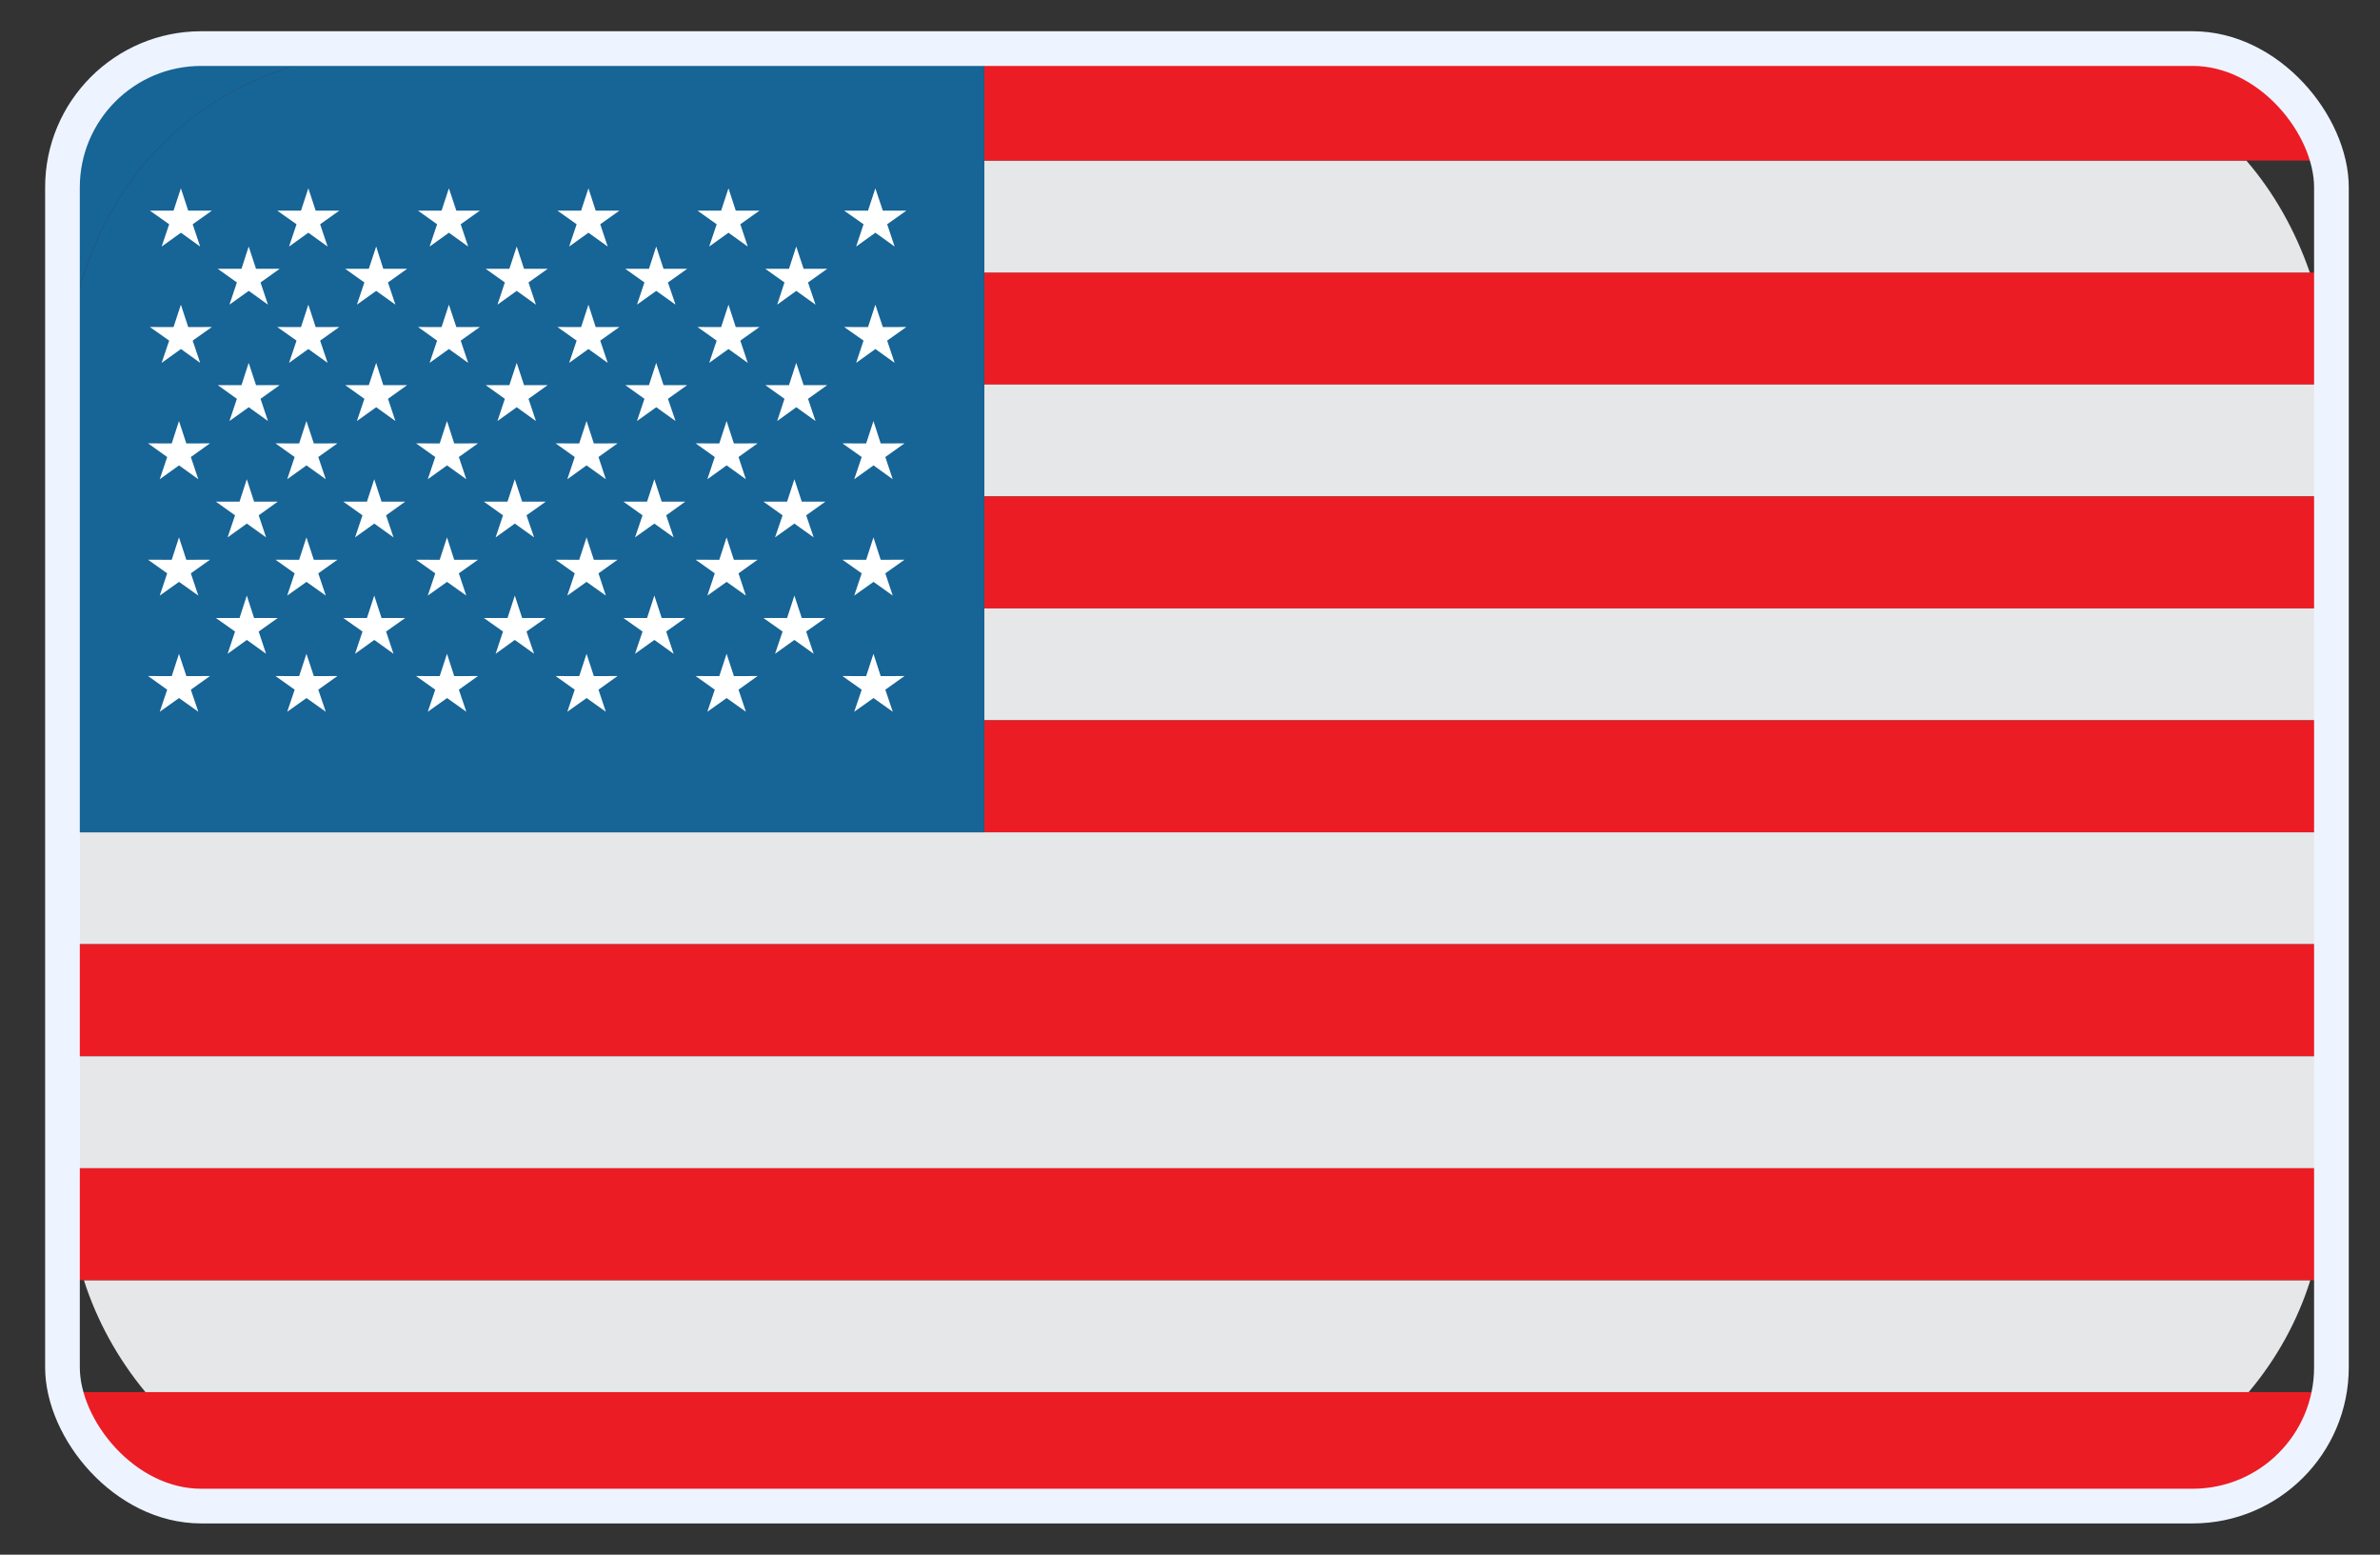
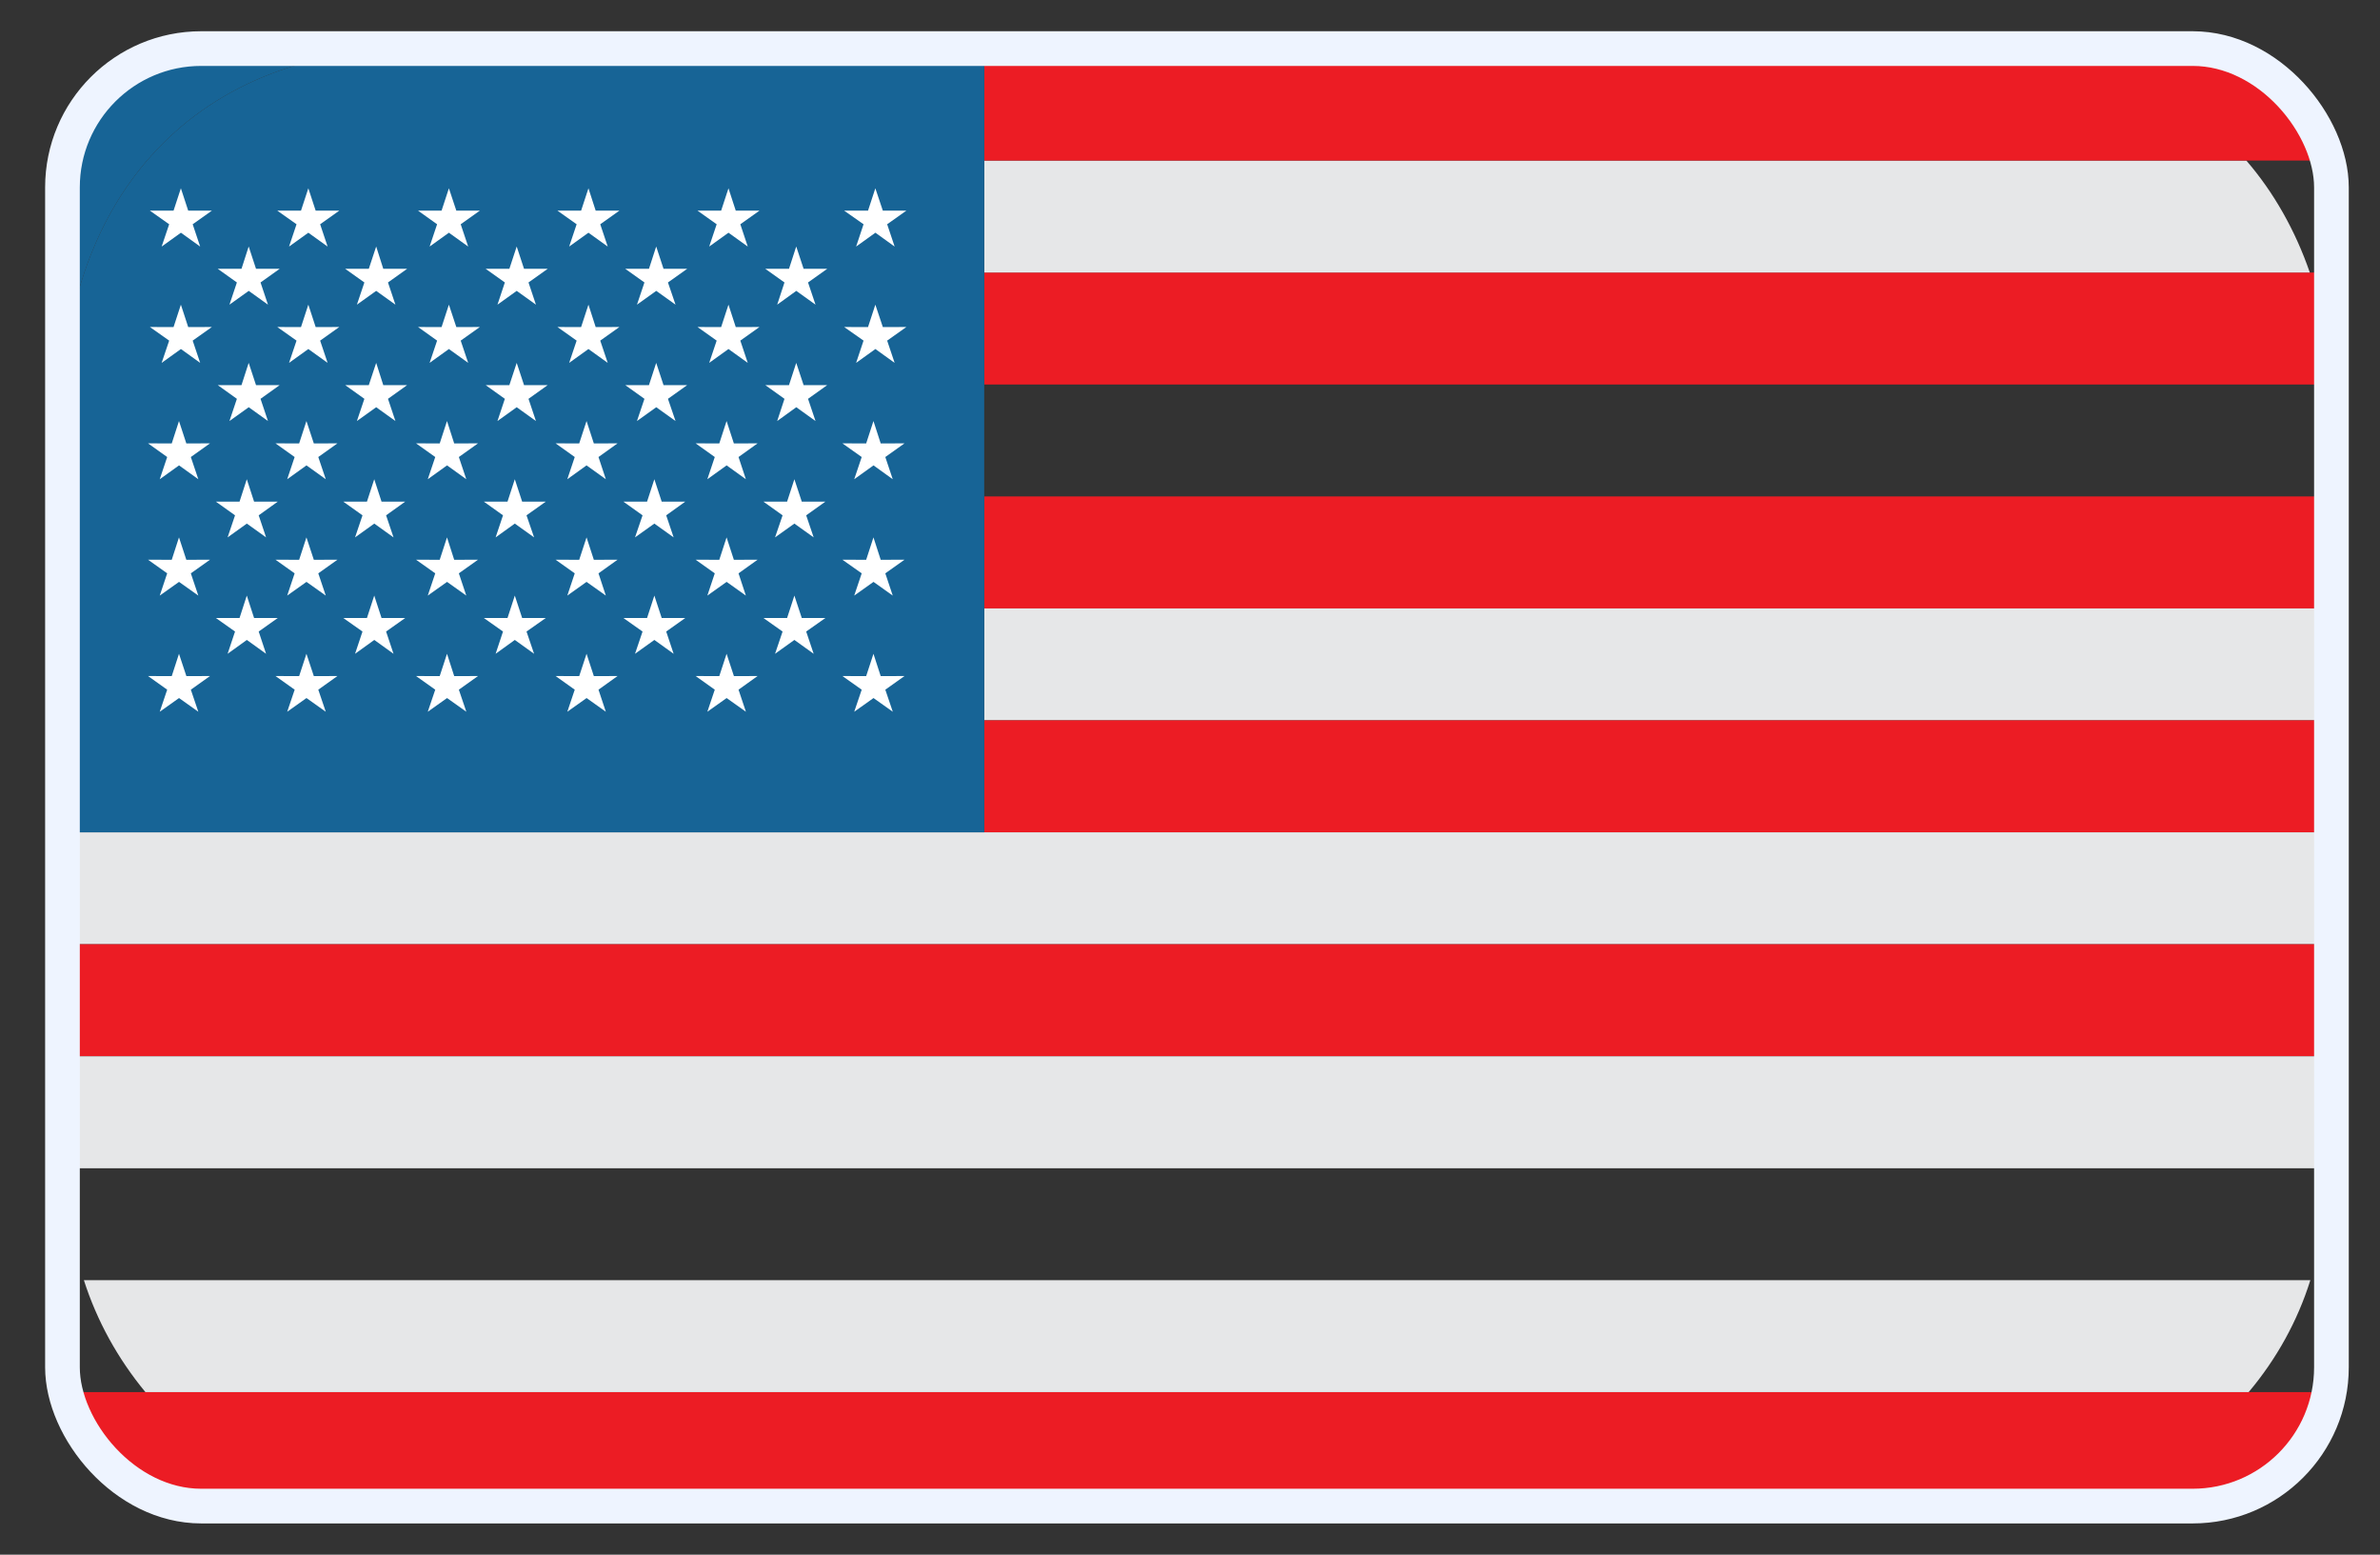
<svg xmlns="http://www.w3.org/2000/svg" width="49" height="32" viewBox="0 0 49 32" fill="none">
  <rect x="0" y="0" width="49" height="32" fill="#333333" stroke="none" />
  <g clip-path="url(#clip0_1227_24149)">
    <path d="M20.263 5.609V7.914H47.974C47.936 7.17 47.974 6.455 47.974 5.609" fill="#EC1C24" />
    <path d="M46.248 3.305H20.263V5.609H47.555C47.258 4.749 46.818 3.965 46.248 3.305Z" fill="#E6E7E8" />
    <path d="M48 1H20.263V3.305H48C48 1.682 48 2.705 48 1Z" fill="#EC1C24" />
-     <path d="M47.974 7.914H20.263V10.218H48V8.682C48 8.545 47.99 8.411 47.986 8.277C47.983 8.24 47.979 8.145 47.974 7.914Z" fill="#E6E7E8" />
+     <path d="M47.974 7.914V10.218H48V8.682C48 8.545 47.99 8.411 47.986 8.277C47.983 8.24 47.979 8.145 47.974 7.914Z" fill="#E6E7E8" />
    <path d="M20.263 12.523H48V10.218H20.263V12.523Z" fill="#EC1C24" />
    <path d="M20.263 14.827H48V12.523H20.263V14.827Z" fill="#E6E7E8" />
    <path d="M20.263 14.827H48V17.132H20.263V14.827Z" fill="#EC1C24" />
    <path d="M1.286 17.132V19.436H48V17.132H20.263H1.286Z" fill="#E6E7E8" />
    <path d="M1.286 19.436H48V21.741H1.286V19.436Z" fill="#EC1C24" />
    <path d="M1.289 23.158C1.289 23.158 1.283 23.717 1.3 24.046H47.985C48.006 23.709 47.996 23.158 47.996 23.158L48 21.741H1.286L1.289 23.158Z" fill="#E6E7E8" />
    <path d="M1.286 31H48C48 31 48 30.318 48 28.654H1.286V31Z" fill="#EC1C24" />
    <path d="M2.99 28.654H46.296C46.873 27.969 47.304 27.187 47.566 26.35H1.727C1.994 27.184 2.424 27.965 2.994 28.654" fill="#E6E7E8" />
-     <path d="M1.3 26.35H47.985C47.985 25.546 47.943 24.827 47.985 24.046H1.3C1.3 24.864 1.286 25.546 1.3 26.35Z" fill="#EC1C24" />
    <path d="M20.263 1H8.585C3.748 1 1.286 4.358 1.286 8.5V17.132H20.263V1Z" fill="#176496" />
    <path d="M1.286 8.5C1.286 4.358 3.748 1 8.585 1H1.286V8.5Z" fill="#176496" />
    <path d="M3.328 5.075L3.725 4.79L4.121 5.075L3.967 4.616L4.362 4.336H3.875L3.724 3.876L3.573 4.336H3.086L3.483 4.616L3.328 5.075ZM5.951 5.075L6.348 4.79L6.745 5.075L6.591 4.616L6.985 4.336H6.499L6.348 3.876L6.197 4.336H5.709L6.105 4.616L5.951 5.075ZM8.845 5.075L9.242 4.79L9.639 5.075L9.485 4.616L9.879 4.336H9.395L9.242 3.876L9.091 4.336H8.607L8.999 4.616L8.845 5.075ZM11.718 5.075L12.115 4.79L12.512 5.075L12.358 4.616L12.752 4.336H12.264L12.115 3.876L11.964 4.336H11.477L11.872 4.616L11.718 5.075ZM14.601 5.075L14.998 4.79L15.395 5.075L15.242 4.616L15.636 4.336H15.148L14.998 3.876L14.847 4.336H14.361L14.755 4.616L14.601 5.075ZM4.724 6.271L5.121 5.987L5.517 6.271L5.364 5.814L5.758 5.533H5.271L5.12 5.074L4.972 5.533H4.483L4.877 5.814L4.724 6.271ZM7.348 6.271L7.745 5.987L8.141 6.271L7.988 5.814L8.382 5.533H7.891L7.745 5.074L7.593 5.533H7.107L7.502 5.814L7.348 6.271ZM10.242 6.271L10.638 5.987L11.034 6.271L10.881 5.814L11.276 5.533H10.789L10.638 5.074L10.487 5.533H9.999L10.394 5.814L10.242 6.271ZM13.114 6.271L13.511 5.987L13.908 6.271L13.752 5.814L14.148 5.533H13.661L13.51 5.074L13.361 5.533H12.873L13.268 5.814L13.114 6.271ZM16.001 6.271L16.394 5.987L16.79 6.271L16.636 5.814L17.031 5.533H16.545L16.393 5.074L16.244 5.533H15.756L16.151 5.814L16.001 6.271ZM17.626 5.075L18.023 4.79L18.419 5.075L18.265 4.616L18.66 4.336H18.176L18.022 3.876L17.871 4.336H17.38L17.779 4.616L17.626 5.075ZM3.289 14.65L3.686 14.368L4.083 14.65L3.929 14.196L4.323 13.915L3.837 13.916L3.685 13.457L3.536 13.916L3.048 13.915L3.442 14.196L3.289 14.65ZM5.913 14.65L6.31 14.368L6.707 14.65L6.553 14.196L6.947 13.915L6.461 13.916L6.309 13.457L6.159 13.916L5.672 13.915L6.067 14.196L5.913 14.65ZM8.807 14.65L9.204 14.368L9.601 14.65L9.447 14.196L9.841 13.915L9.351 13.916L9.203 13.457L9.053 13.916L8.566 13.915L8.961 14.196L8.807 14.65ZM11.68 14.65L12.077 14.368L12.473 14.65L12.322 14.196L12.714 13.915L12.226 13.916L12.076 13.457L11.925 13.916L11.439 13.915L11.833 14.196L11.68 14.65ZM14.563 14.65L14.96 14.368L15.357 14.65L15.205 14.196L15.597 13.915L15.11 13.916L14.959 13.457L14.809 13.916L14.322 13.915L14.716 14.196L14.563 14.65ZM17.587 14.65L17.984 14.368L18.381 14.65L18.227 14.196L18.622 13.915L18.132 13.916L17.983 13.457L17.833 13.916L17.344 13.915L17.741 14.196L17.587 14.65ZM3.328 7.469L3.725 7.184L4.121 7.469L3.967 7.011L4.362 6.731L3.875 6.732L3.724 6.271L3.573 6.732L3.086 6.731L3.483 7.011L3.328 7.469ZM5.951 7.469L6.348 7.184L6.745 7.469L6.591 7.011L6.985 6.731L6.499 6.732L6.348 6.271L6.197 6.732L5.709 6.731L6.105 7.011L5.951 7.469ZM8.845 7.469L9.242 7.184L9.639 7.469L9.485 7.011L9.879 6.731L9.395 6.732L9.242 6.271L9.091 6.732L8.607 6.731L8.999 7.011L8.845 7.469ZM11.718 7.469L12.115 7.184L12.512 7.469L12.358 7.011L12.752 6.731L12.264 6.732L12.115 6.271L11.964 6.732L11.477 6.731L11.872 7.011L11.718 7.469ZM14.601 7.469L14.998 7.184L15.395 7.469L15.242 7.011L15.636 6.731L15.148 6.732L14.998 6.271L14.847 6.732L14.361 6.731L14.755 7.011L14.601 7.469ZM4.724 8.666L5.121 8.382L5.517 8.666L5.364 8.209L5.758 7.927H5.271L5.12 7.469L4.972 7.927H4.483L4.877 8.209L4.724 8.666ZM7.348 8.666L7.745 8.382L8.141 8.666L7.988 8.209L8.382 7.927H7.891L7.745 7.469L7.593 7.927H7.107L7.502 8.209L7.348 8.666ZM10.242 8.666L10.638 8.382L11.034 8.666L10.881 8.209L11.276 7.927H10.789L10.638 7.469L10.487 7.927H9.999L10.394 8.209L10.242 8.666ZM13.114 8.666L13.511 8.382L13.908 8.666L13.752 8.209L14.148 7.927H13.661L13.51 7.469L13.361 7.927H12.873L13.268 8.209L13.114 8.666ZM16.001 8.666L16.394 8.382L16.79 8.666L16.636 8.209L17.031 7.927H16.545L16.393 7.469L16.244 7.927H15.756L16.151 8.209L16.001 8.666ZM17.626 7.469L18.023 7.184L18.419 7.469L18.265 7.011L18.66 6.731L18.176 6.732L18.022 6.271L17.871 6.732L17.38 6.731L17.779 7.011L17.626 7.469ZM3.289 9.864L3.686 9.579L4.083 9.864L3.929 9.407L4.323 9.126L3.836 9.127L3.685 8.666L3.536 9.127L3.048 9.126L3.442 9.407L3.289 9.864ZM5.913 9.864L6.31 9.579L6.707 9.864L6.553 9.407L6.947 9.126L6.461 9.127L6.309 8.666L6.159 9.127L5.672 9.126L6.066 9.407L5.913 9.864ZM8.807 9.864L9.204 9.579L9.6 9.864L9.447 9.407L9.841 9.126L9.351 9.127L9.203 8.666L9.053 9.127L8.566 9.126L8.961 9.407L8.807 9.864ZM11.68 9.864L12.076 9.579L12.473 9.864L12.322 9.407L12.714 9.126L12.226 9.127L12.076 8.666L11.925 9.127L11.439 9.126L11.833 9.407L11.68 9.864ZM14.563 9.864L14.96 9.579L15.356 9.864L15.205 9.407L15.597 9.126L15.109 9.127L14.959 8.666L14.809 9.127L14.322 9.126L14.716 9.407L14.563 9.864ZM4.686 11.061L5.082 10.777L5.478 11.061L5.326 10.607L5.719 10.325H5.231L5.081 9.864L4.932 10.325H4.444L4.839 10.607L4.686 11.061ZM7.31 11.061L7.706 10.777L8.102 11.061L7.949 10.607L8.343 10.325H7.855L7.705 9.864L7.555 10.325H7.067L7.463 10.607L7.31 11.061ZM10.204 11.061L10.599 10.777L10.996 11.061L10.84 10.607L11.237 10.325H10.75L10.599 9.864L10.449 10.325H9.961L10.356 10.607L10.204 11.061ZM13.074 11.061L13.472 10.777L13.869 11.061L13.716 10.607L14.109 10.325H13.623L13.472 9.864L13.322 10.325H12.834L13.229 10.607L13.074 11.061ZM15.957 11.061L16.355 10.777L16.752 11.061L16.598 10.607L16.994 10.325H16.507L16.355 9.864L16.205 10.325H15.717L16.112 10.607L15.957 11.061ZM17.587 9.864L17.984 9.579L18.38 9.864L18.227 9.407L18.622 9.126L18.132 9.127L17.983 8.666L17.833 9.127L17.344 9.126L17.741 9.407L17.587 9.864ZM3.289 12.259L3.686 11.977L4.083 12.259L3.929 11.801L4.323 11.521L3.836 11.522L3.685 11.061L3.536 11.522L3.048 11.521L3.442 11.801L3.289 12.259ZM5.913 12.259L6.31 11.977L6.707 12.259L6.553 11.801L6.947 11.521L6.461 11.522L6.309 11.061L6.159 11.522L5.672 11.521L6.066 11.801L5.913 12.259ZM8.807 12.259L9.204 11.977L9.6 12.259L9.447 11.801L9.841 11.521L9.351 11.522L9.203 11.061L9.053 11.522L8.566 11.521L8.961 11.801L8.807 12.259ZM11.68 12.259L12.076 11.977L12.473 12.259L12.322 11.801L12.714 11.521L12.226 11.522L12.076 11.061L11.925 11.522L11.439 11.521L11.833 11.801L11.68 12.259ZM14.563 12.259L14.96 11.977L15.356 12.259L15.205 11.801L15.597 11.521L15.109 11.522L14.959 11.061L14.809 11.522L14.322 11.521L14.716 11.801L14.563 12.259ZM4.686 13.457L5.082 13.172L5.478 13.457L5.326 12.999L5.719 12.72H5.231L5.081 12.259L4.932 12.72H4.444L4.839 12.999L4.686 13.457ZM7.31 13.457L7.706 13.172L8.102 13.457L7.949 12.999L8.343 12.72H7.855L7.705 12.259L7.555 12.72H7.067L7.463 12.999L7.31 13.457ZM10.204 13.457L10.599 13.172L10.996 13.457L10.84 12.999L11.237 12.72H10.75L10.599 12.259L10.449 12.72H9.961L10.356 12.999L10.204 13.457ZM13.074 13.457L13.472 13.172L13.869 13.457L13.716 12.999L14.109 12.72H13.623L13.472 12.259L13.322 12.72H12.834L13.229 12.999L13.074 13.457ZM15.957 13.457L16.355 13.172L16.752 13.457L16.598 12.999L16.994 12.72H16.507L16.355 12.259L16.205 12.72H15.717L16.112 12.999L15.957 13.457ZM17.587 12.259L17.984 11.977L18.38 12.259L18.227 11.801L18.622 11.521L18.132 11.522L17.983 11.061L17.833 11.522L17.344 11.521L17.741 11.801L17.587 12.259Z" fill="white" />
  </g>
  <rect x="1.286" y="1" width="46.714" height="30" rx="2.857" stroke="#EEF4FF" stroke-width="0.714" />
  <defs>
    <clipPath id="clip0_1227_24149">
      <rect x="1.286" y="1" width="46.714" height="30" rx="2.857" fill="white" />
    </clipPath>
  </defs>
</svg>